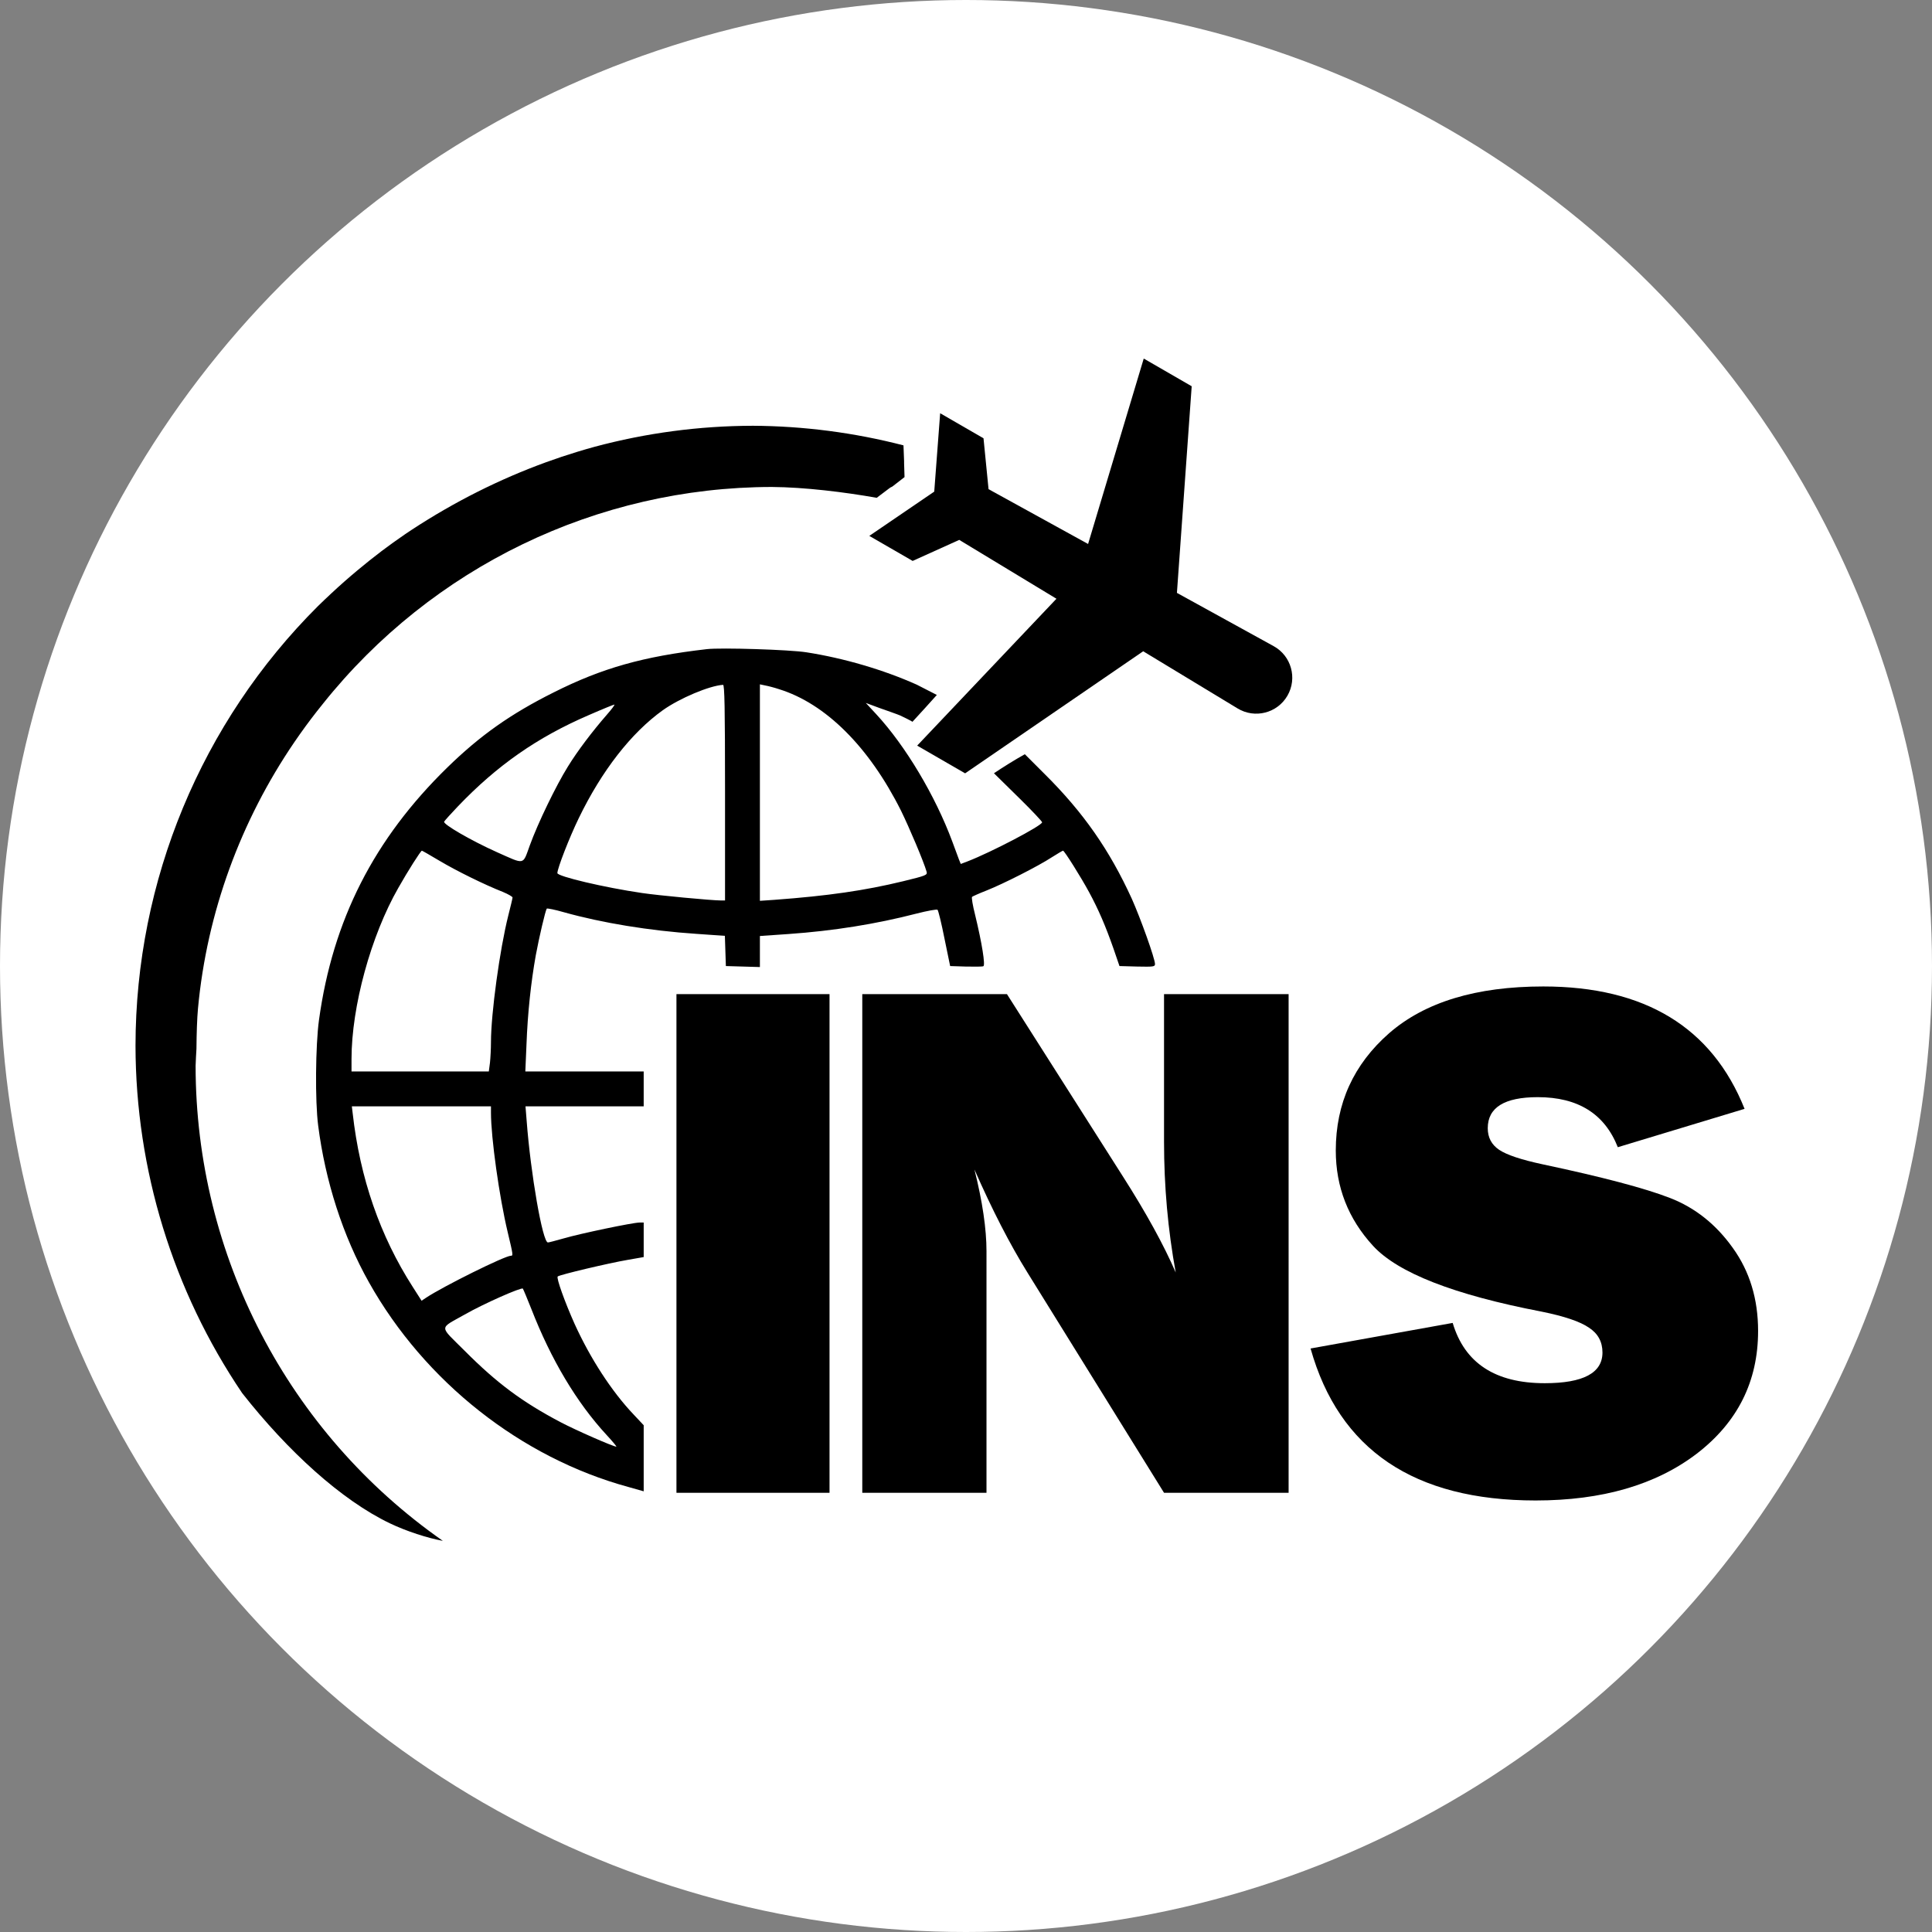
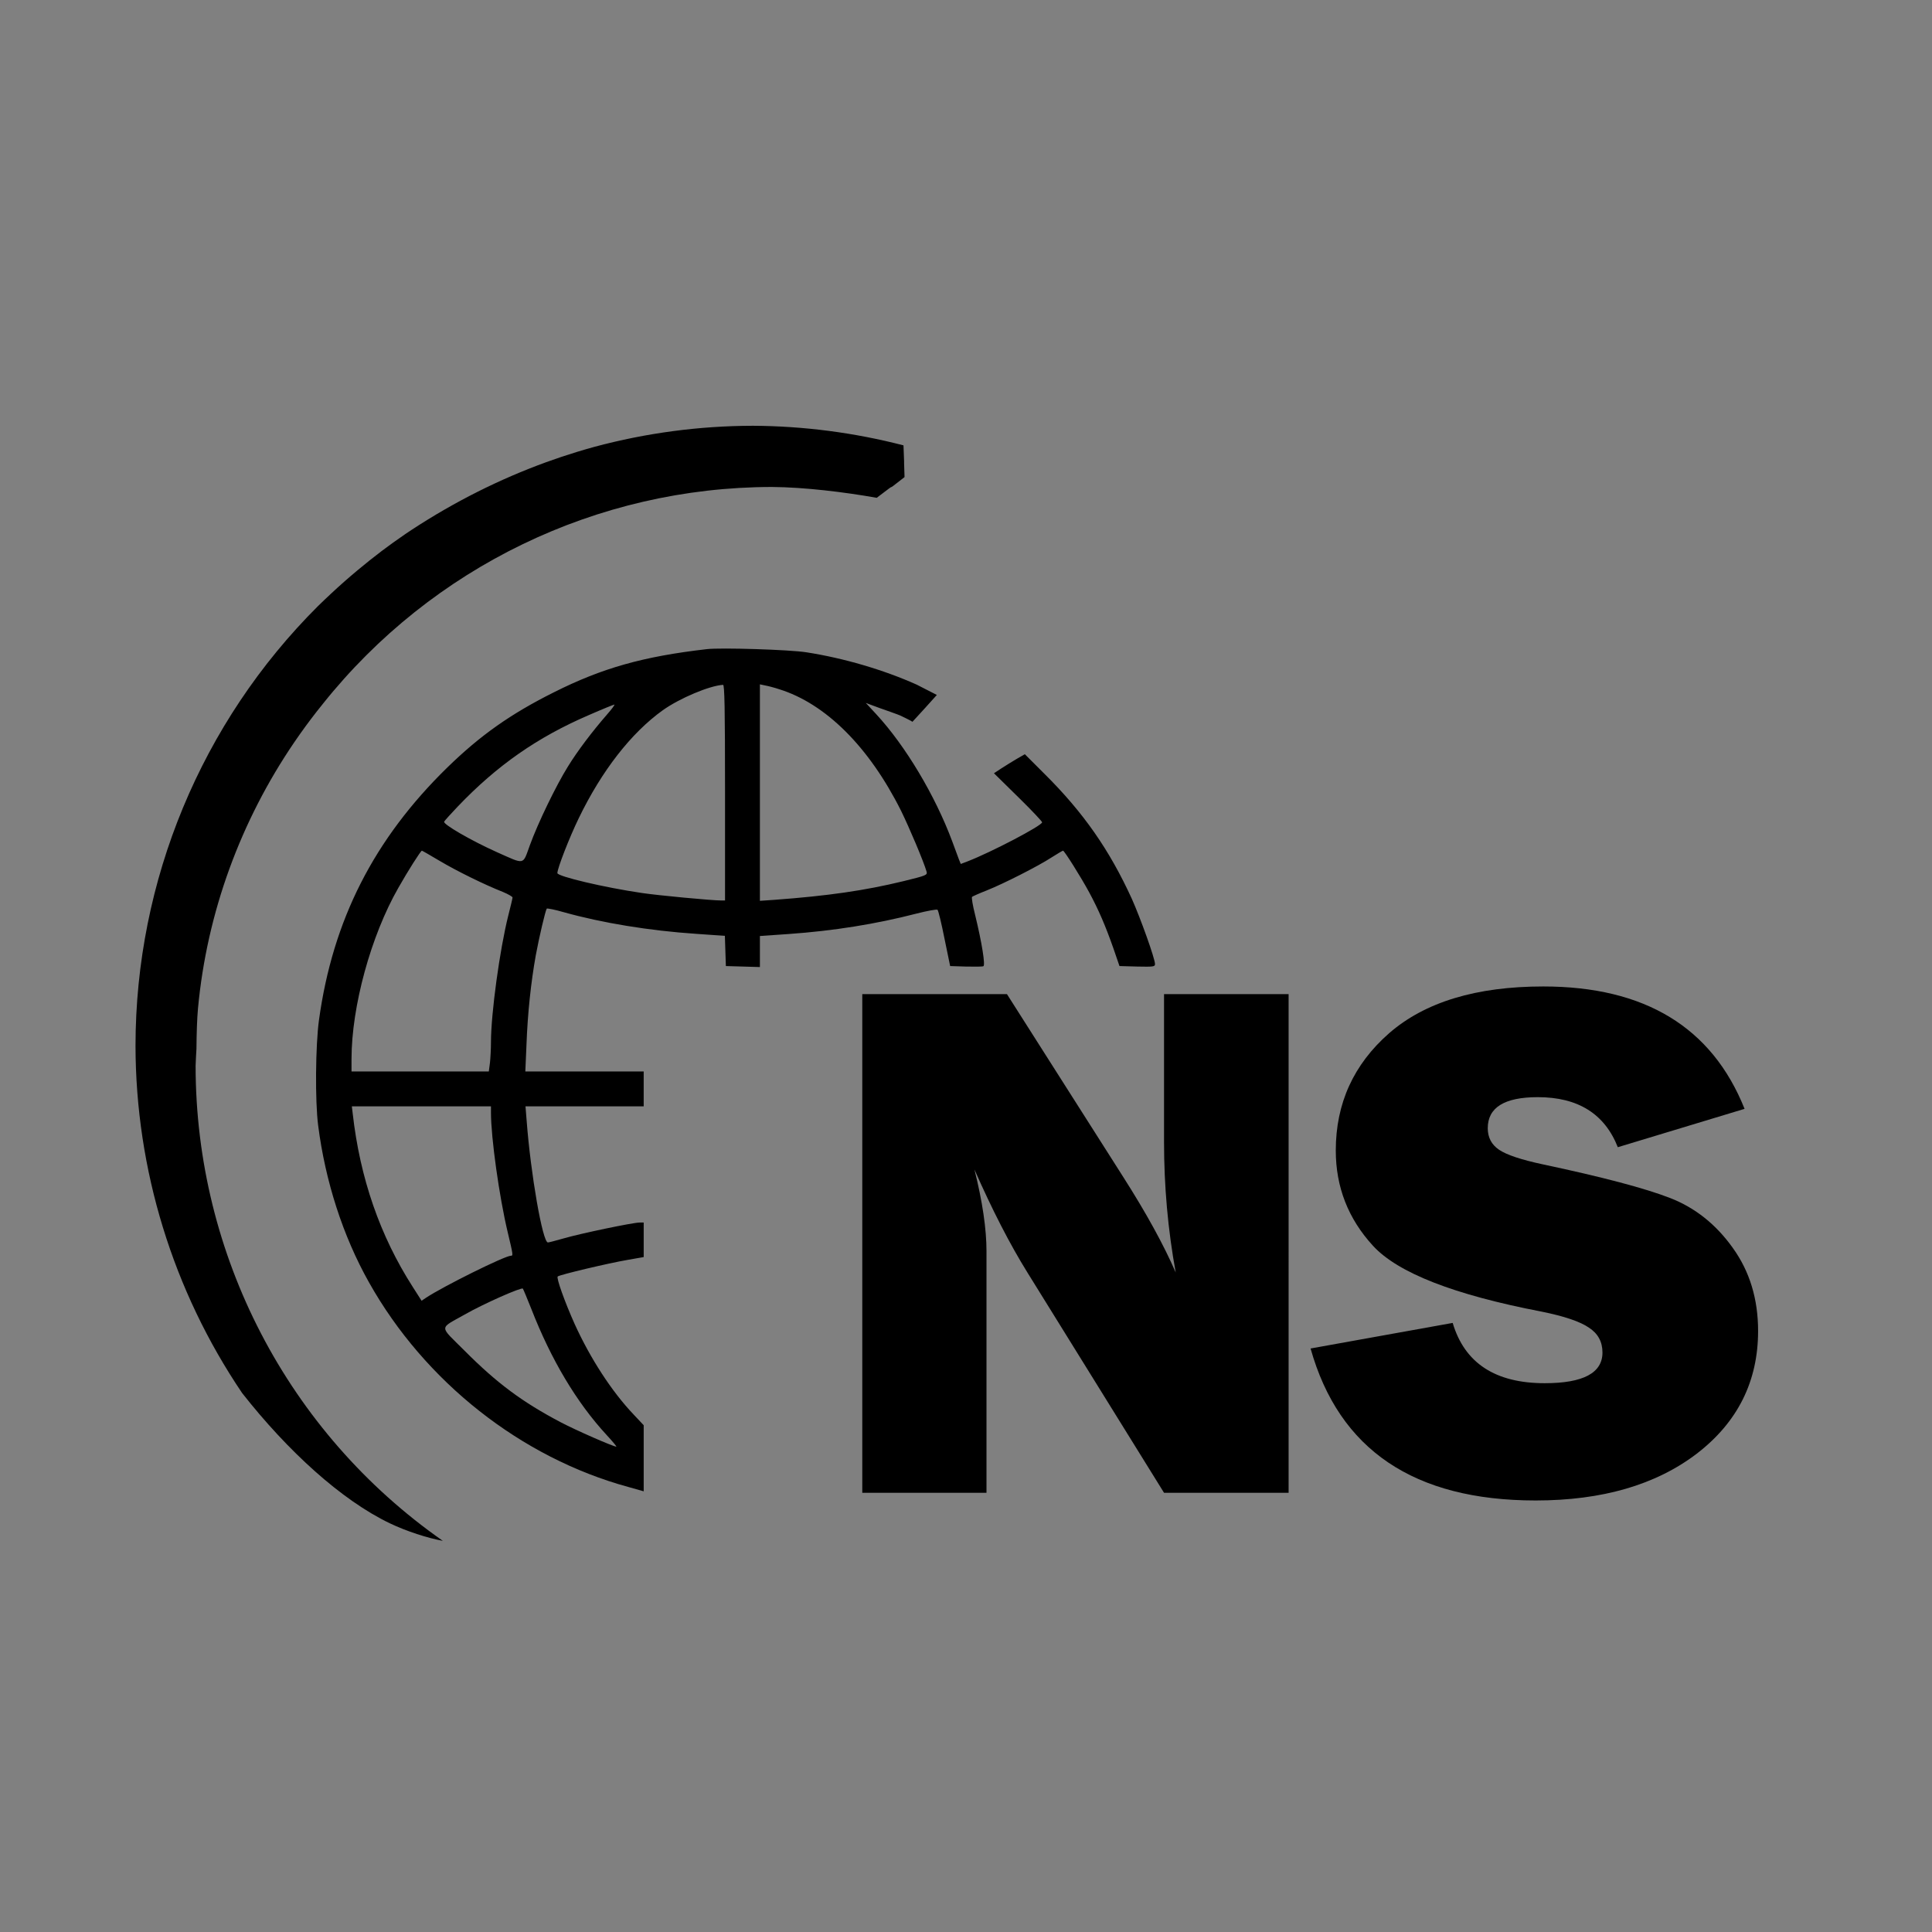
<svg xmlns="http://www.w3.org/2000/svg" xmlns:ns1="http://www.inkscape.org/namespaces/inkscape" xmlns:ns2="http://sodipodi.sourceforge.net/DTD/sodipodi-0.dtd" version="1.0" width="1350pt" height="1350pt" viewBox="0 0 1350 1350" preserveAspectRatio="xMidYMid meet" id="svg2" ns1:version="0.92.4 (5da689c313, 2019-01-14)" ns2:docname="INS_logo_circle.svg" ns1:export-filename="C:\Users\tomke\Desktop\INS_logo_circle_white_klein.png" ns1:export-xdpi="50" ns1:export-ydpi="50">
  <rect x="0" y="0" width="1350" height="1350" fill="#808080" stroke="none" />
  <defs id="defs20" />
  <ns2:namedview pagecolor="#ffffff" bordercolor="#666666" borderopacity="1" objecttolerance="10" gridtolerance="10" guidetolerance="10" ns1:pageopacity="0" ns1:pageshadow="2" ns1:window-width="2490" ns1:window-height="1376" id="namedview18" showgrid="true" fit-margin-top="0" fit-margin-left="0" fit-margin-right="0" fit-margin-bottom="0" ns1:zoom="0.68" ns1:cx="558.95855" ns1:cy="927.52297" ns1:window-x="1990" ns1:window-y="27" ns1:window-maximized="1" ns1:current-layer="g4607" showguides="false" ns1:snap-nodes="false" ns1:snap-global="false">
    <ns1:grid type="xygrid" id="grid3350" originx="-160.366" originy="-110.354" />
  </ns2:namedview>
  <g transform="matrix(0.1,0,0,-0.1,-160.366,1460.354)" id="g4" style="fill:#000000;stroke:none">
    <g id="g4607" transform="translate(2612.958,3939.069)">
-       <circle style="fill:#ffffff;fill-opacity:1;stroke:none;stroke-width:53.787;stroke-linejoin:round;stroke-miterlimit:4;stroke-dasharray:none;stroke-dashoffset:0;stroke-opacity:1" id="path4609" cx="5740.706" cy="-3914.471" transform="scale(1,-1)" r="6750" ns1:export-filename="C:\Users\tomke\Desktop\INS_logo_circle_white_klein.png" ns1:export-xdpi="50" ns1:export-ydpi="50" />
      <g id="g4898" transform="matrix(1.16,0,0,1.16,-1105.032,-766.527)">
        <path d="m 4340,5944 c -383,-44 -631,-114 -923,-261 -258,-129 -441,-258 -639,-451 -443,-432 -691,-920 -774,-1522 -21,-152 -24,-488 -5,-635 43,-336 149,-666 306,-945 336,-599 917,-1057 1563,-1233 l 92,-26 v 199 199 l -62,66 c -131,138 -260,337 -354,544 -60,134 -111,277 -102,286 9,10 309,81 421,100 l 97,17 v 104 104 h -25 c -40,0 -360,-67 -455,-95 -47,-13 -90,-25 -97,-25 -32,0 -104,414 -128,733 l -7,87 h 356 356 v 105 105 h -357 -356 l 7,163 c 7,189 27,375 56,537 20,108 57,266 66,281 2,3 49,-6 104,-22 229,-64 513,-111 797,-130 l 172,-12 3,-91 3,-91 103,-3 102,-3 v 94 93 l 173,12 c 271,19 526,60 770,123 66,17 123,27 127,23 5,-5 24,-83 42,-174 l 34,-165 94,-3 c 51,-1 99,-1 106,2 13,5 -8,138 -50,311 -14,55 -22,103 -18,107 4,3 43,21 87,38 101,40 312,147 393,200 35,22 65,40 68,40 8,0 109,-161 157,-250 58,-107 100,-206 147,-340 l 36,-105 107,-3 c 97,-2 107,-1 107,15 0,33 -88,278 -140,394 -134,293 -291,519 -526,752 l -118,118 c -60.956,-33.84 -128.163,-75.934 -186.082,-114.6 L 6233,5036 c 70,-69 127,-130 127,-135 0,-20 -306,-180 -448,-235 l -42,-16 -11,27 c -6,16 -24,64 -40,108 -102,275 -282,577 -459,768 l -62,67 81,-30 c 45,-16 109.927,-38.55 125.927,-45.55 0,0 77.355,-36.512 73.556,-38.618 147.029,161.05 2.987,2.312 147.437,162.27 L 5605,5730 c -201,90 -440,160 -665,195 -100,16 -515,29 -600,19 z m 110,-864 v -650 h -22 c -59,0 -385,31 -478,45 -226,33 -510,100 -510,120 0,28 72,214 129,331 138,285 315,513 506,650 101,72 281,148 363,153 9,1 12,-135 12,-649 z m 325,623 c 281,-87 542,-347 735,-732 50,-102 136,-305 154,-367 6,-21 -2,-24 -141,-58 -231,-56 -451,-88 -775,-112 l -88,-6 v 652 652 l 33,-7 c 17,-3 55,-13 82,-22 z M 3738,5549 c -87,-100 -176,-217 -235,-313 -71,-114 -180,-339 -229,-474 -44,-121 -27,-117 -198,-41 -156,70 -327,169 -318,184 4,7 41,48 82,91 237,248 479,417 790,551 80,35 149,63 153,63 5,0 -15,-27 -45,-61 z M 2732,4668 c 101,-60 267,-142 381,-187 31,-13 57,-28 57,-33 0,-5 -12,-55 -26,-110 -51,-203 -104,-589 -104,-762 0,-39 -3,-95 -6,-123 l -7,-53 h -413 -414 v 75 c 0,316 117,743 282,1031 57,101 135,224 142,224 2,0 51,-28 108,-62 z m 308,-1516 c 0,-151 50,-508 101,-721 33,-138 33,-141 19,-141 -36,0 -407,-184 -511,-253 l -27,-18 -53,83 c -197,307 -318,655 -362,1046 l -5,42 h 419 419 z m 243,-1182 c 119,-306 273,-564 453,-759 36,-39 63,-71 59,-71 -18,0 -244,99 -335,147 -230,121 -384,235 -579,431 -155,155 -156,129 1,218 112,64 340,165 350,156 3,-4 26,-59 51,-122 z" id="path10" ns1:connector-curvature="0" ns2:nodetypes="cccccccccccccccccscsccccccccccccccccccccccsccccccccsccccscccccscccccccccccccscscscccscccccccccccccccccscccscsccccscscscscccccccscssccccc" />
        <g id="g5720">
          <g id="text4544" style="font-style:normal;font-weight:normal;font-size:270.411px;line-height:1.25;font-family:sans-serif;letter-spacing:0px;word-spacing:0px;fill:#000000;fill-opacity:1;stroke:none;stroke-width:6.76" transform="matrix(1,0,0,-1,-29.032,43.548)" aria-label="INS">
-             <path ns1:connector-curvature="0" id="path4546" style="font-style:normal;font-variant:normal;font-weight:normal;font-stretch:normal;font-size:4506.843px;font-family:'Franklin Gothic Heavy';-inkscape-font-specification:'Franklin Gothic Heavy, ';letter-spacing:-135.205px;stroke-width:6.76" d="M 5108.418,-3822.346 V -818.517 H 4186.364 V -3822.346 Z" />
            <g id="g5399">
              <g id="g5361">
                <g id="g5324">
                  <g id="g5288">
                    <g id="g5253">
                      <g id="g5219">
                        <g id="g5186">
                          <g id="g5154">
                            <g id="g5123">
                              <g id="g5093">
                                <g id="g5064">
                                  <g id="g5036">
                                    <g id="g5009">
                                      <g id="g4983">
                                        <g id="g4958">
                                          <g id="g4934">
                                            <g id="g4911">
                                              <g id="g4889">
                                                <g id="g4868">
                                                  <g id="g4848">
                                                    <g id="g4829">
                                                      <g id="g4811">
                                                        <g id="g4794">
                                                          <g id="g4778">
                                                            <g id="g4763">
                                                              <g id="g4749">
                                                                <g id="g4736">
                                                                  <g id="g4724">
                                                                    <g id="g4713">
                                                                      <g id="g4703">
                                                                        <g id="g4694">
                                                                          <g id="g4686">
                                                                            <g id="g4679">
                                                                              <g id="g4673">
                                                                                <g id="g4668">
                                                                                  <g id="g4664">
                                                                                    <g id="g5649">
                                                                                      <g id="g5627">
                                                                                        <g id="g5606">
                                                                                          <g id="g5586">
                                                                                            <g id="g5567">
                                                                                              <g id="g5549">
                                                                                                <g id="g5532">
                                                                                                  <g id="g5516">
                                                                                                    <g id="g5501">
                                                                                                      <g id="g5487">
                                                                                                        <g id="g5474">
                                                                                                          <g id="g5462">
                                                                                                            <g id="g5451">
                                                                                                              <g id="g5441">
                                                                                                                <g id="g5432">
                                                                                                                  <g id="g5424">
                                                                                                                    <g id="g5417">
                                                                                                                      <g id="g5411">
                                                                                                                        <g id="g5406">
                                                                                                                          <g id="g5402">
                                                                                                                            <path ns1:connector-curvature="0" id="path4548" style="font-style:normal;font-variant:normal;font-weight:normal;font-stretch:normal;font-size:4506.843px;font-family:'Franklin Gothic Heavy';-inkscape-font-specification:'Franklin Gothic Heavy, ';letter-spacing:-135.205px;stroke-width:6.76" d="m 7873.862,-818.517 h -750.407 L 6300.428,-2145.483 q -158.444,-255.27 -319.088,-620.571 72.62,290.48 72.62,492.936 V -818.517 H 5305.754 V -3822.346 h 871.44 l 699.793,1100.303 q 209.058,327.89 316.887,576.559 -70.419,-385.106 -70.419,-787.817 v -889.045 h 750.407 z" />
                                                                                                                          </g>
                                                                                                                        </g>
                                                                                                                      </g>
                                                                                                                    </g>
                                                                                                                  </g>
                                                                                                                </g>
                                                                                                              </g>
                                                                                                            </g>
                                                                                                          </g>
                                                                                                        </g>
                                                                                                      </g>
                                                                                                    </g>
                                                                                                  </g>
                                                                                                </g>
                                                                                              </g>
                                                                                            </g>
                                                                                          </g>
                                                                                        </g>
                                                                                      </g>
                                                                                    </g>
                                                                                  </g>
                                                                                </g>
                                                                              </g>
                                                                            </g>
                                                                          </g>
                                                                        </g>
                                                                      </g>
                                                                    </g>
                                                                  </g>
                                                                </g>
                                                              </g>
                                                            </g>
                                                          </g>
                                                        </g>
                                                      </g>
                                                    </g>
                                                  </g>
                                                </g>
                                              </g>
                                            </g>
                                          </g>
                                        </g>
                                      </g>
                                    </g>
                                  </g>
                                </g>
                              </g>
                            </g>
                          </g>
                        </g>
                      </g>
                    </g>
                  </g>
                </g>
              </g>
            </g>
            <path ns1:connector-curvature="0" id="path4550" style="font-style:normal;font-variant:normal;font-weight:normal;font-stretch:normal;font-size:4506.843px;font-family:'Franklin Gothic Heavy';-inkscape-font-specification:'Franklin Gothic Heavy, ';letter-spacing:-135.205px;stroke-width:6.76" d="m 8006.166,-1687.757 856.036,-154.042 q 107.83,363.1 554.553,363.1 347.696,0 347.696,-184.851 0,-96.827 -81.422,-149.641 -79.222,-55.015 -286.079,-96.827 -790.018,-151.842 -1014.48,-396.109 -224.462,-244.267 -224.462,-574.359 0,-424.717 321.289,-706.395 323.489,-281.678 928.656,-281.678 917.653,0 1212.534,737.203 l -763.61,231.064 q -118.833,-301.483 -481.933,-301.483 -301.483,0 -301.483,187.052 0,83.623 68.219,129.836 68.219,46.213 264.073,88.024 539.149,114.432 765.811,202.456 226.663,88.024 378.505,301.483 151.842,211.258 151.842,499.538 0,455.526 -369.702,739.404 -369.702,281.678 -970.468,281.678 -1098.103,0 -1355.574,-915.452 z" />
          </g>
          <g id="g4661">
            <g id="g4651">
              <g id="g4642">
                <g id="g4634">
                  <g id="g4627">
                    <g id="g4621">
                      <g id="g4616">
                        <g id="g4612">
-                           <path ns2:nodetypes="cccccsccccccccscccscccccccc" ns1:connector-curvature="0" id="path8-5" d="m 4616.524,7289.529 c -321.526,-0.652 -641.609,-43.199 -952.236,-126.577 -34.569,-9.475 -69.01,-19.44 -103.33,-29.912 -63.687,-19.363 -126.844,-40.44 -189.404,-63.208 -0.015,-0.01 -0.03,-0.01 -0.045,-0.015 -279.495,-101.718 -549.491,-237.179 -806.455,-405.205 -14.338,-9.375 -28.709,-19.032 -43.096,-28.799 -47.356,-32.381 -93.96,-65.856 -139.775,-100.4 -49.47,-37.455 -98.847,-76.805 -147.773,-117.817 -53.621,-44.704 -105.981,-90.914 -157.017,-138.574 -26.881,-24.945 -53.473,-50.323 -79.761,-76.011 C 1294.993,5502.504 899.497,4549.424 898.795,3554.998 c 1.229,-746.303 225.026,-1475.12 642.524,-2092.441 0.023,-0.03 0.049,-0.06 0.073,-0.088 275.757,-350.747 597.812,-644.195 888.662,-783.853 100.847,-48.424 228.827,-89.487 320.054,-106.055 -932.561,651.53 -1488.797,1720.164 -1489.307,2861.235 1.205,34.311 2.914,68.601 5.127,102.861 0.751,93.974 3.658,182.874 9.126,241.963 53.722,580.562 258.302,1131.919 579.551,1603.594 10.855,15.936 21.842,31.781 32.959,47.534 44.552,63.116 91.144,124.8 139.849,184.805 657.953,824.687 1652.726,1305.139 2704.819,1306.362 195.811,-1.246 438.597,-30.989 631.406,-65.325 168.746,129.798 11.275,1.785 167.562,124.777 -6.524,189.414 1.617,3.909 -6.356,191.183 -296.775,76.783 -601.863,116.41 -908.319,117.979 z" style="fill:#000000;fill-opacity:1;stroke:none;stroke-width:1" />
+                           <path ns2:nodetypes="cccccsccccccccscccscccccccc" ns1:connector-curvature="0" id="path8-5" d="m 4616.524,7289.529 c -321.526,-0.652 -641.609,-43.199 -952.236,-126.577 -34.569,-9.475 -69.01,-19.44 -103.33,-29.912 -63.687,-19.363 -126.844,-40.44 -189.404,-63.208 -0.015,-0.01 -0.03,-0.01 -0.045,-0.015 -279.495,-101.718 -549.491,-237.179 -806.455,-405.205 -14.338,-9.375 -28.709,-19.032 -43.096,-28.799 -47.356,-32.381 -93.96,-65.856 -139.775,-100.4 -49.47,-37.455 -98.847,-76.805 -147.773,-117.817 -53.621,-44.704 -105.981,-90.914 -157.017,-138.574 -26.881,-24.945 -53.473,-50.323 -79.761,-76.011 C 1294.993,5502.504 899.497,4549.424 898.795,3554.998 c 1.229,-746.303 225.026,-1475.12 642.524,-2092.441 0.023,-0.03 0.049,-0.06 0.073,-0.088 275.757,-350.747 597.812,-644.195 888.662,-783.853 100.847,-48.424 228.827,-89.487 320.054,-106.055 -932.561,651.53 -1488.797,1720.164 -1489.307,2861.235 1.205,34.311 2.914,68.601 5.127,102.861 0.751,93.974 3.658,182.874 9.126,241.963 53.722,580.562 258.302,1131.919 579.551,1603.594 10.855,15.936 21.842,31.781 32.959,47.534 44.552,63.116 91.144,124.8 139.849,184.805 657.953,824.687 1652.726,1305.139 2704.819,1306.362 195.811,-1.246 438.597,-30.989 631.406,-65.325 168.746,129.798 11.275,1.785 167.562,124.777 -6.524,189.414 1.617,3.909 -6.356,191.183 -296.775,76.783 -601.863,116.41 -908.319,117.979 " style="fill:#000000;fill-opacity:1;stroke:none;stroke-width:1" />
                        </g>
                      </g>
                    </g>
                  </g>
                </g>
              </g>
            </g>
          </g>
        </g>
        <g transform="matrix(1.135,-4.241,-4.241,-1.135,7334.427,7790.179)" id="g862">
          <g id="g860">
-             <path ns1:connector-curvature="0" d="M 497.535,14.465 C 477.966,-5.103 446.14,-4.776 426.978,15.191 L 322.092,124.488 53.462,31.615 -0.269,85.347 225.752,224.878 117.796,337.372 48.565,326.006 0,374.571 101.78,410.22 137.429,512 l 48.565,-48.565 -11.366,-69.231 112.494,-107.955 145.274,236.705 53.732,-53.732 L 387.513,189.907 496.808,85.022 c 19.968,-19.162 20.295,-50.988 0.727,-70.557 z" id="path858" ns2:nodetypes="ccccccccccccccccccc" />
-           </g>
+             </g>
        </g>
      </g>
    </g>
  </g>
</svg>